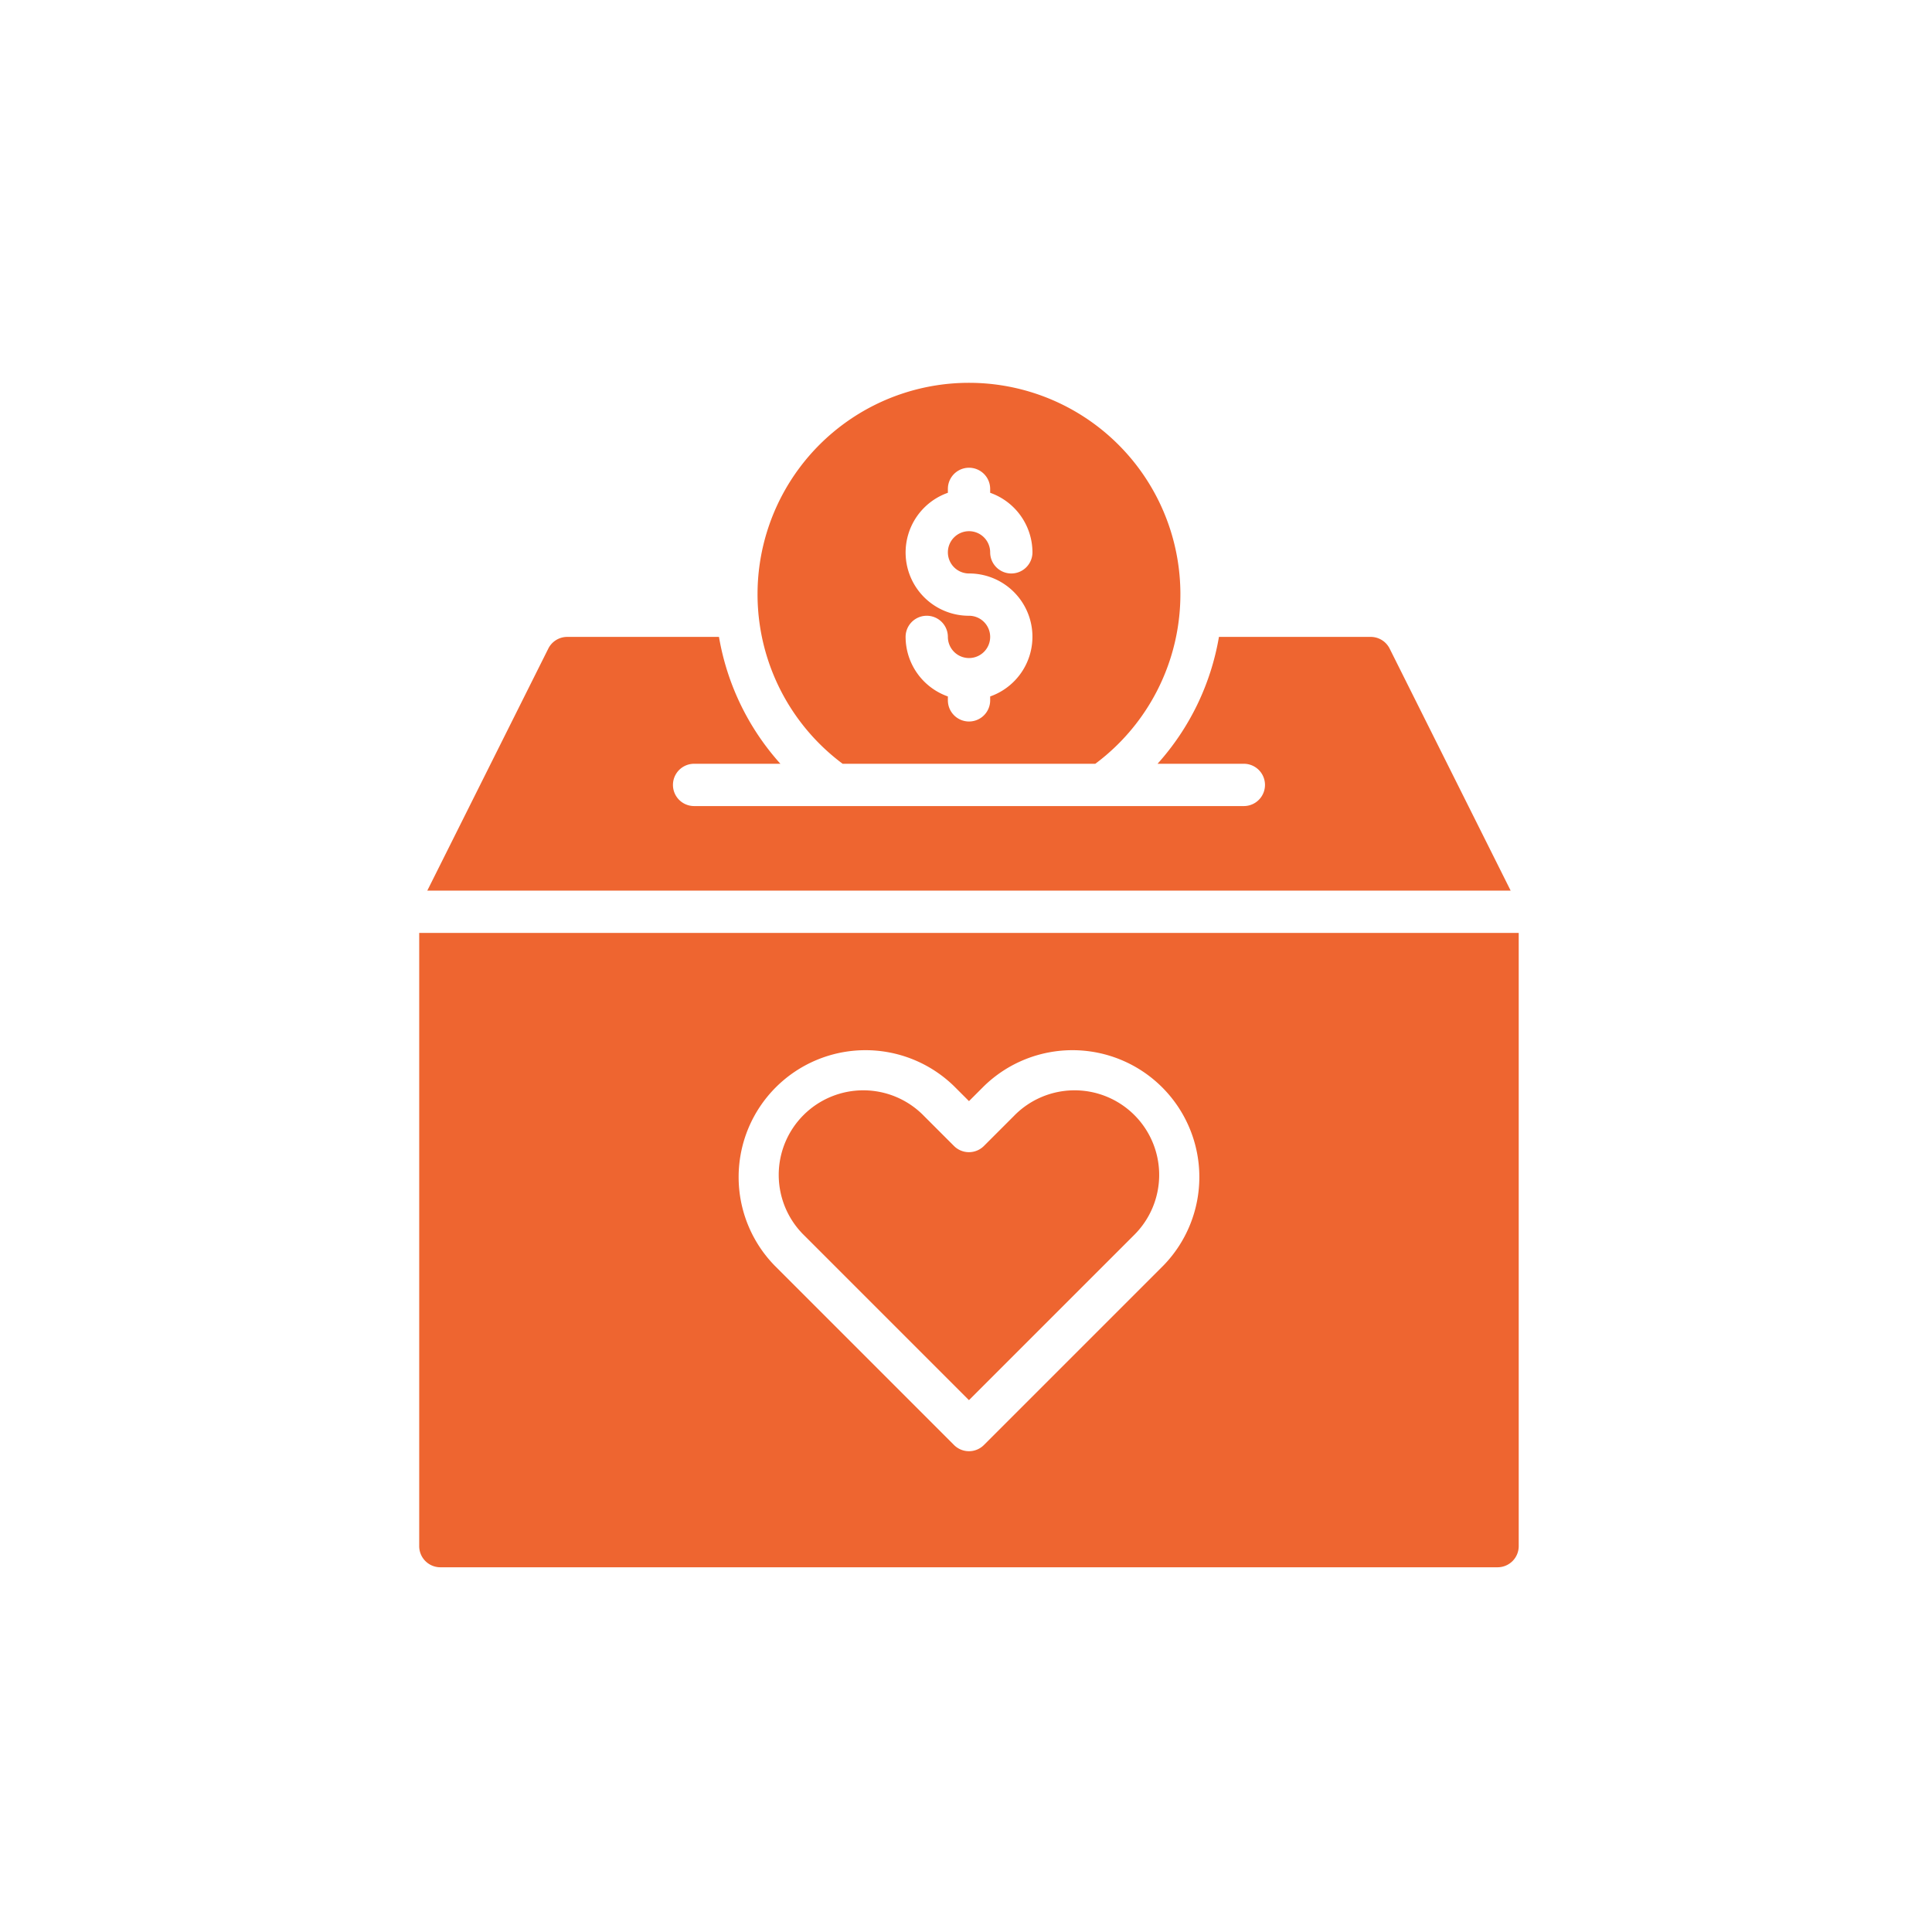
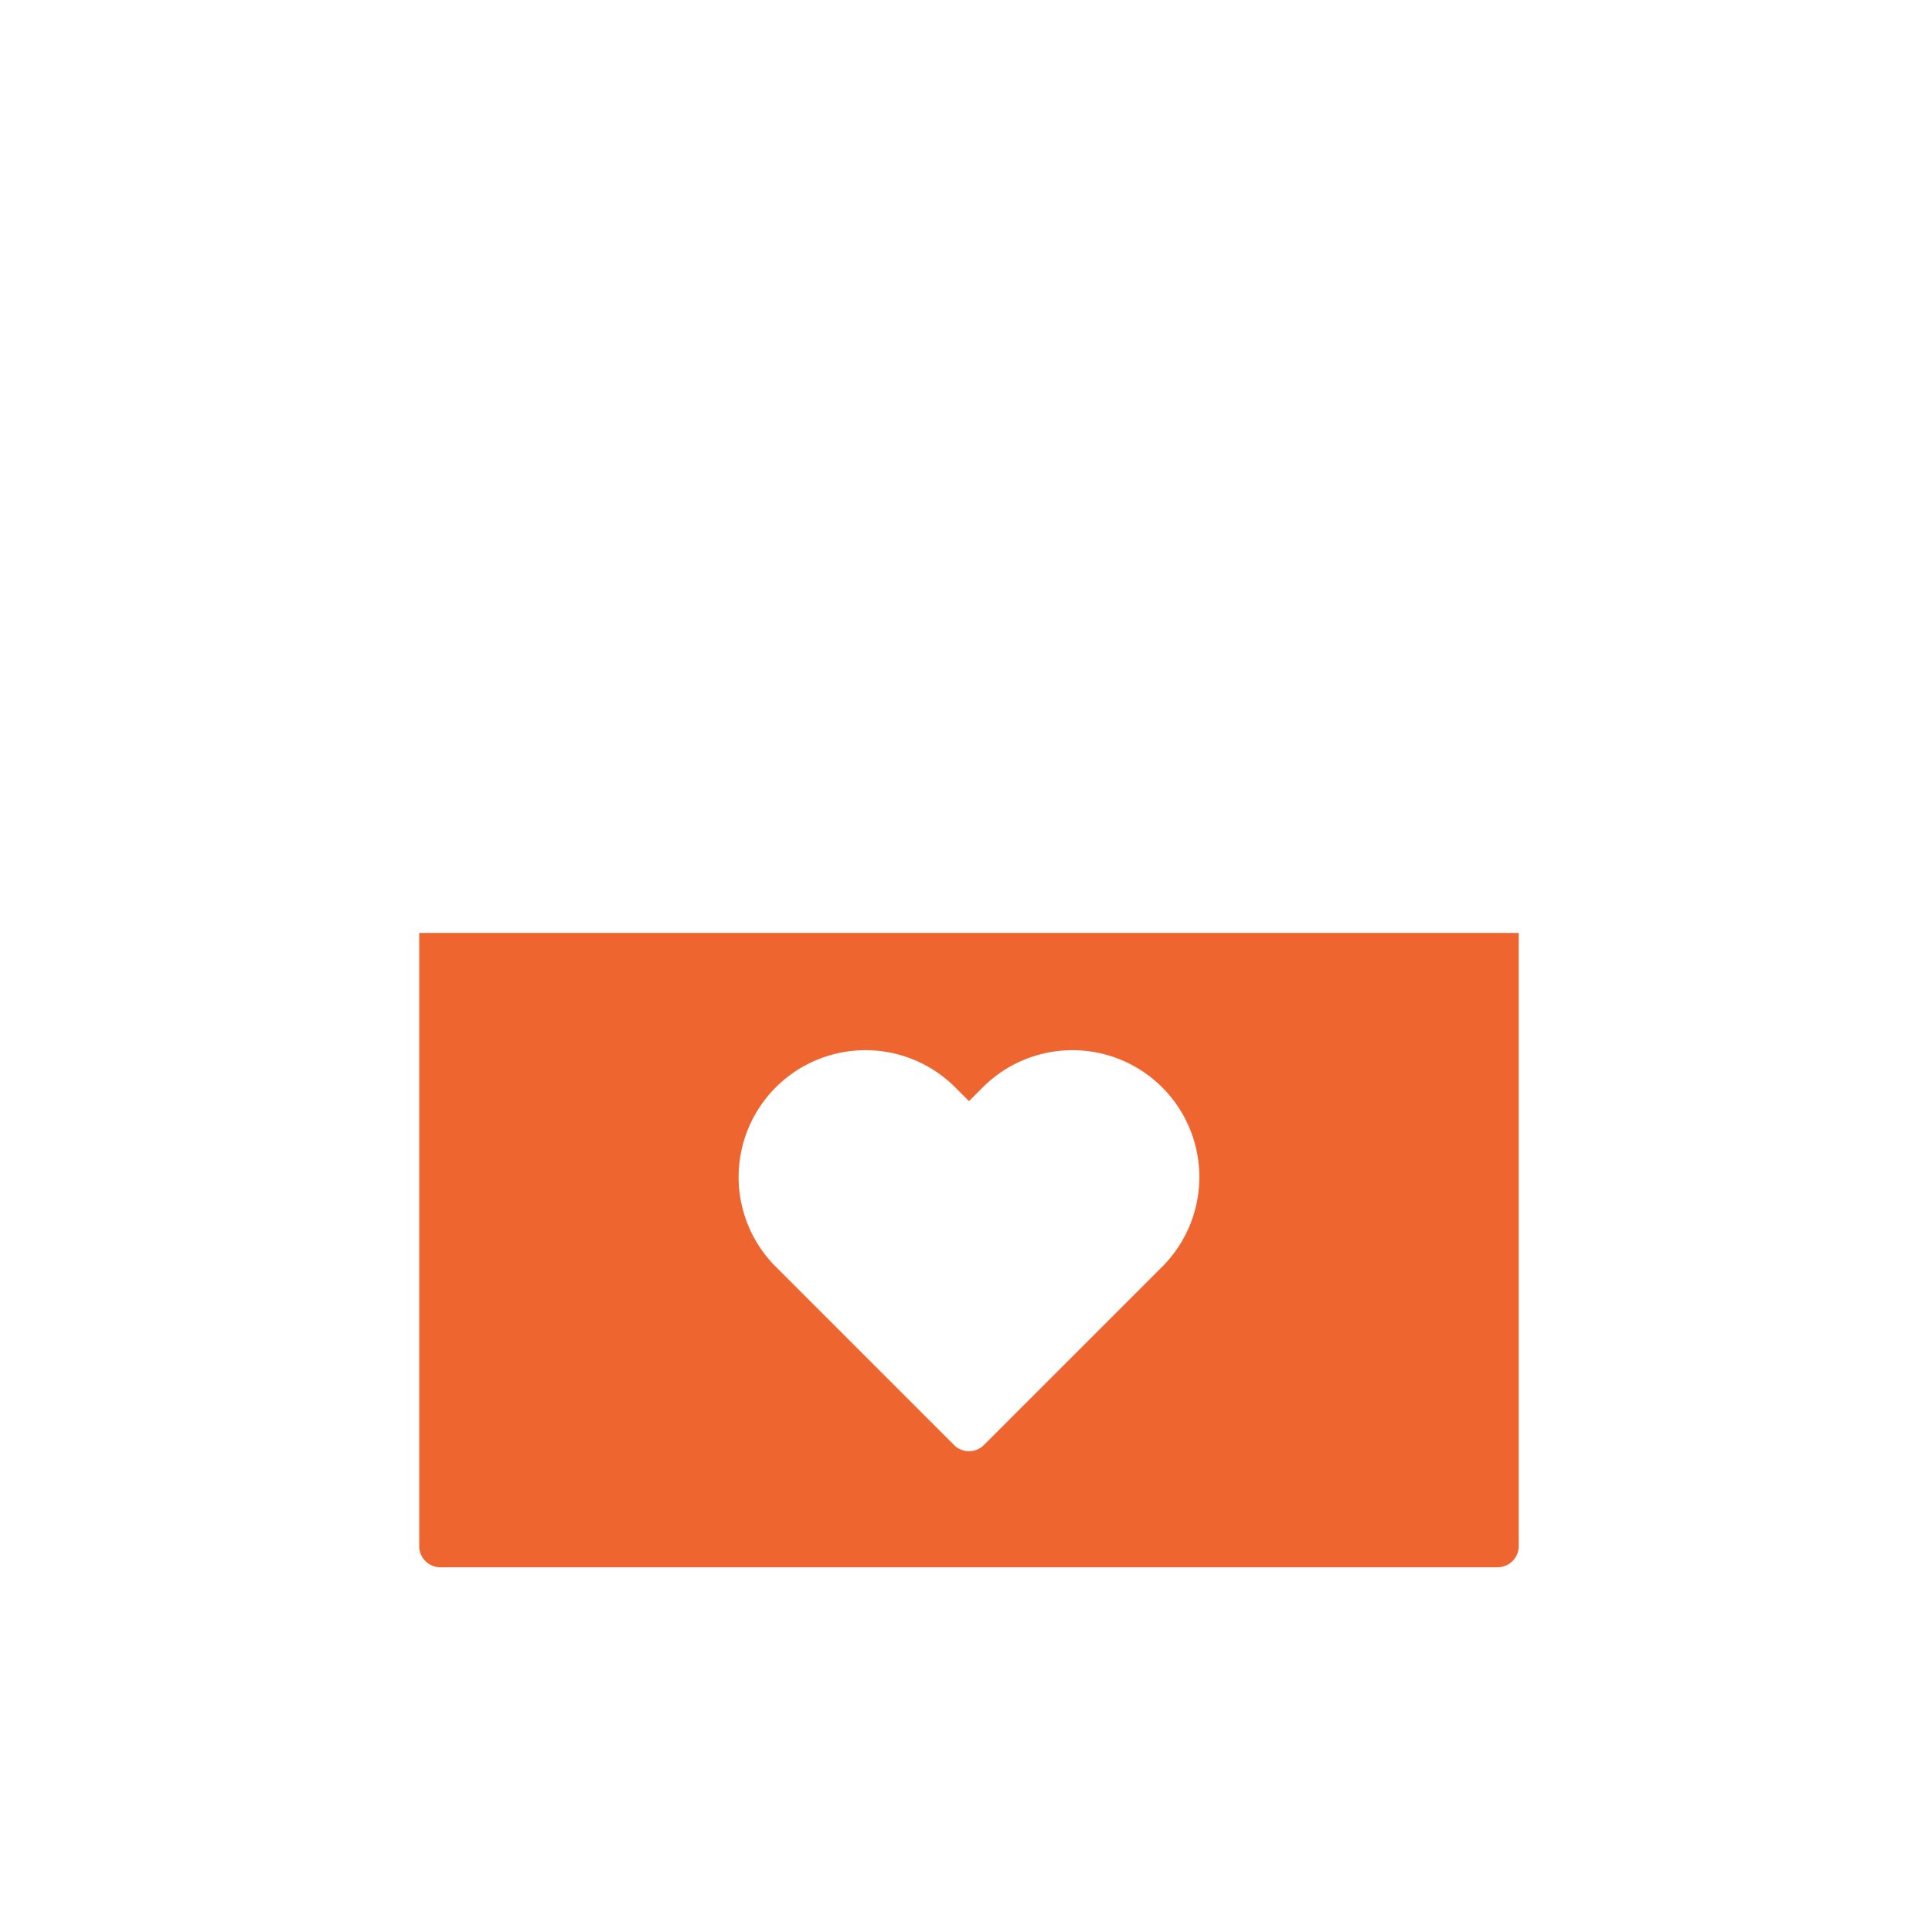
<svg xmlns="http://www.w3.org/2000/svg" width="106" height="106" viewBox="0 0 106 106">
  <g id="Group_1136" data-name="Group 1136" transform="translate(-1172 -3366)">
    <rect id="Rectangle_278" data-name="Rectangle 278" width="106" height="106" transform="translate(1172 3366)" fill="none" />
    <g id="Donate" transform="translate(1147 3355.158)">
-       <path id="Path_969" data-name="Path 969" d="M197.245,301.275l-1.641,1.641a1.16,1.16,0,0,1-1.64,0l-1.641-1.641a4.641,4.641,0,1,0-6.563,6.562l9.024,9.024,9.024-9.024a4.641,4.641,0,1,0-6.563-6.562Z" transform="translate(-116.622 -229.199)" fill="#ee6530" />
-       <path id="Path_970" data-name="Path 970" d="M110.494,141.921l-6.64-13.28a1.16,1.16,0,0,0-1.038-.641H94.489a13.9,13.9,0,0,1-3.369,6.961h4.735a1.16,1.16,0,0,1,0,2.32H65.693a1.16,1.16,0,0,1,0-2.32h4.735A13.9,13.9,0,0,1,67.058,128H58.732a1.16,1.16,0,0,0-1.038.641l-6.64,13.28Z" transform="translate(-2.611 -82.214)" fill="#ee6530" />
      <path id="Path_971" data-name="Path 971" d="M48,240v33.643a1.16,1.16,0,0,0,1.16,1.16h58.005a1.16,1.16,0,0,0,1.16-1.16V240Zm40.827,18.251-9.844,9.844a1.159,1.159,0,0,1-1.64,0h0L67.5,258.251a6.961,6.961,0,0,1,9.844-9.843l.82.82.82-.82a6.961,6.961,0,0,1,9.844,9.843Z" transform="translate(0 -177.972)" fill="#ee6530" />
-       <path id="Path_972" data-name="Path 972" d="M194.528,52.747a11.6,11.6,0,1,0-13.862,0ZM187.6,44.626a3.472,3.472,0,0,1-1.16-6.747v-.214a1.16,1.16,0,0,1,2.32,0v.214a3.475,3.475,0,0,1,2.32,3.267,1.16,1.16,0,0,1-2.32,0,1.16,1.16,0,1,0-1.16,1.16,3.472,3.472,0,0,1,1.16,6.747v.214a1.16,1.16,0,1,1-2.32,0v-.214a3.475,3.475,0,0,1-2.32-3.267,1.16,1.16,0,1,1,2.32,0,1.16,1.16,0,1,0,1.16-1.16Z" transform="translate(-109.434)" fill="#ee6530" />
    </g>
  </g>
</svg>